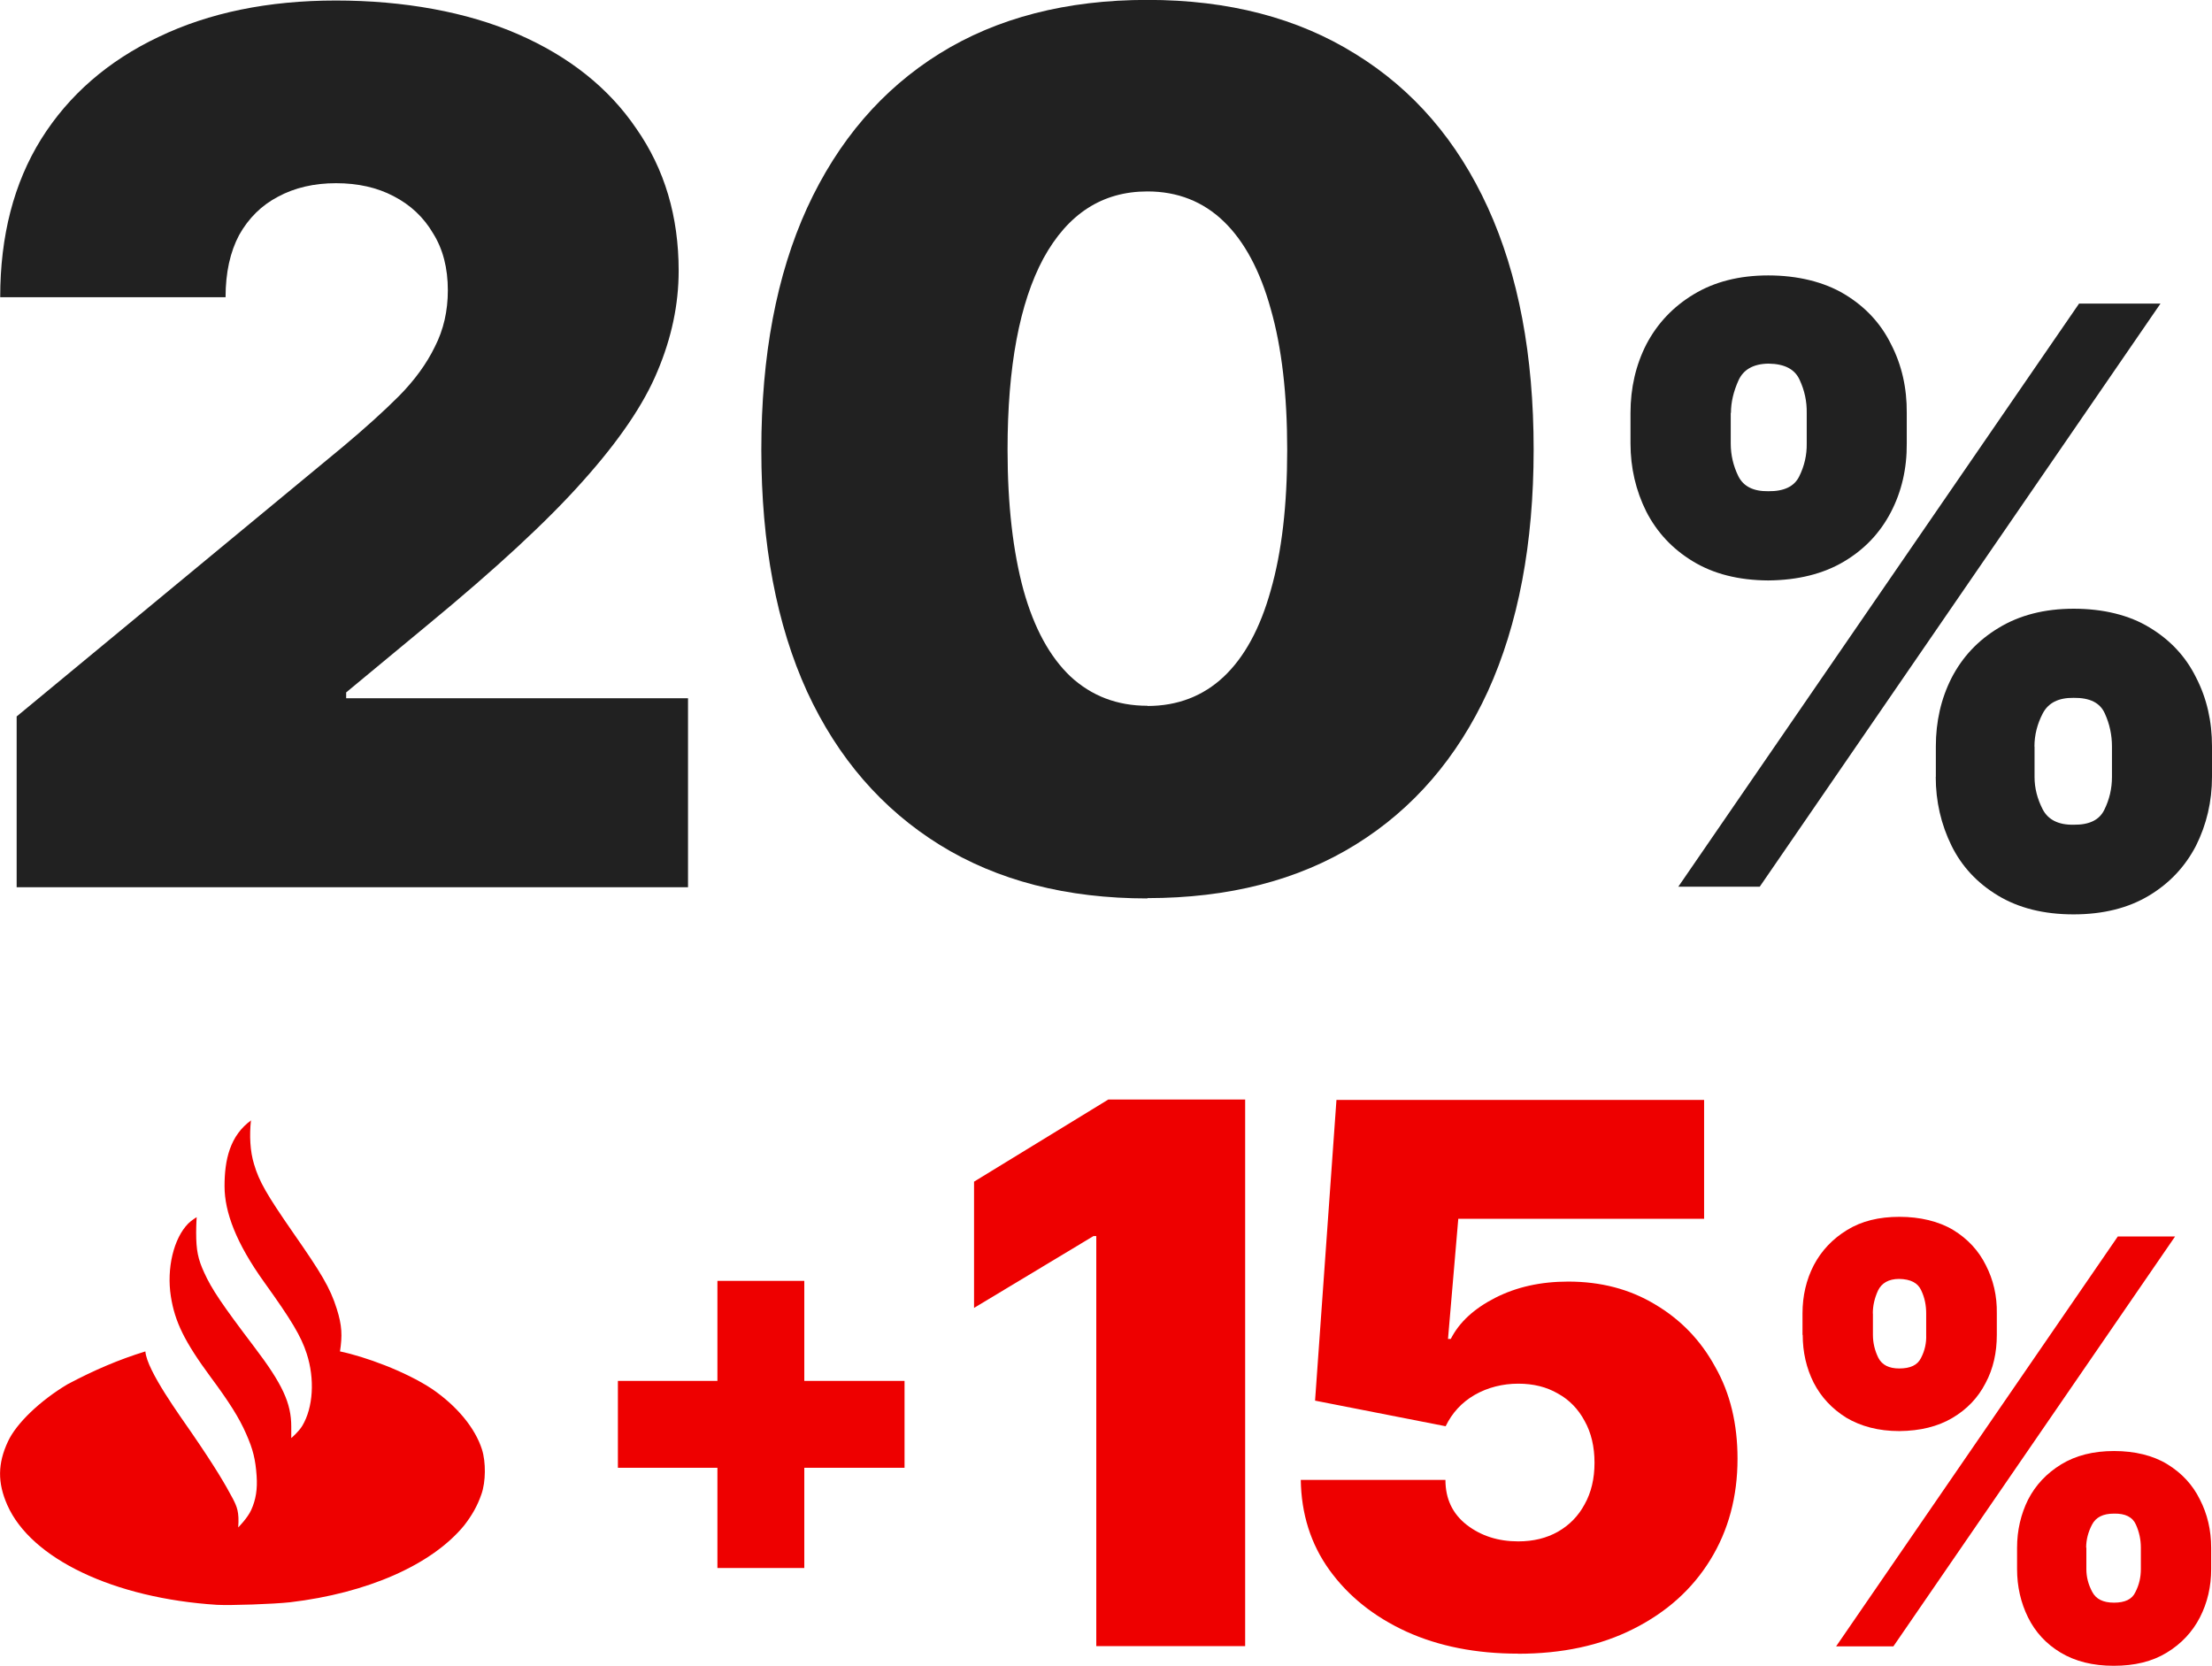
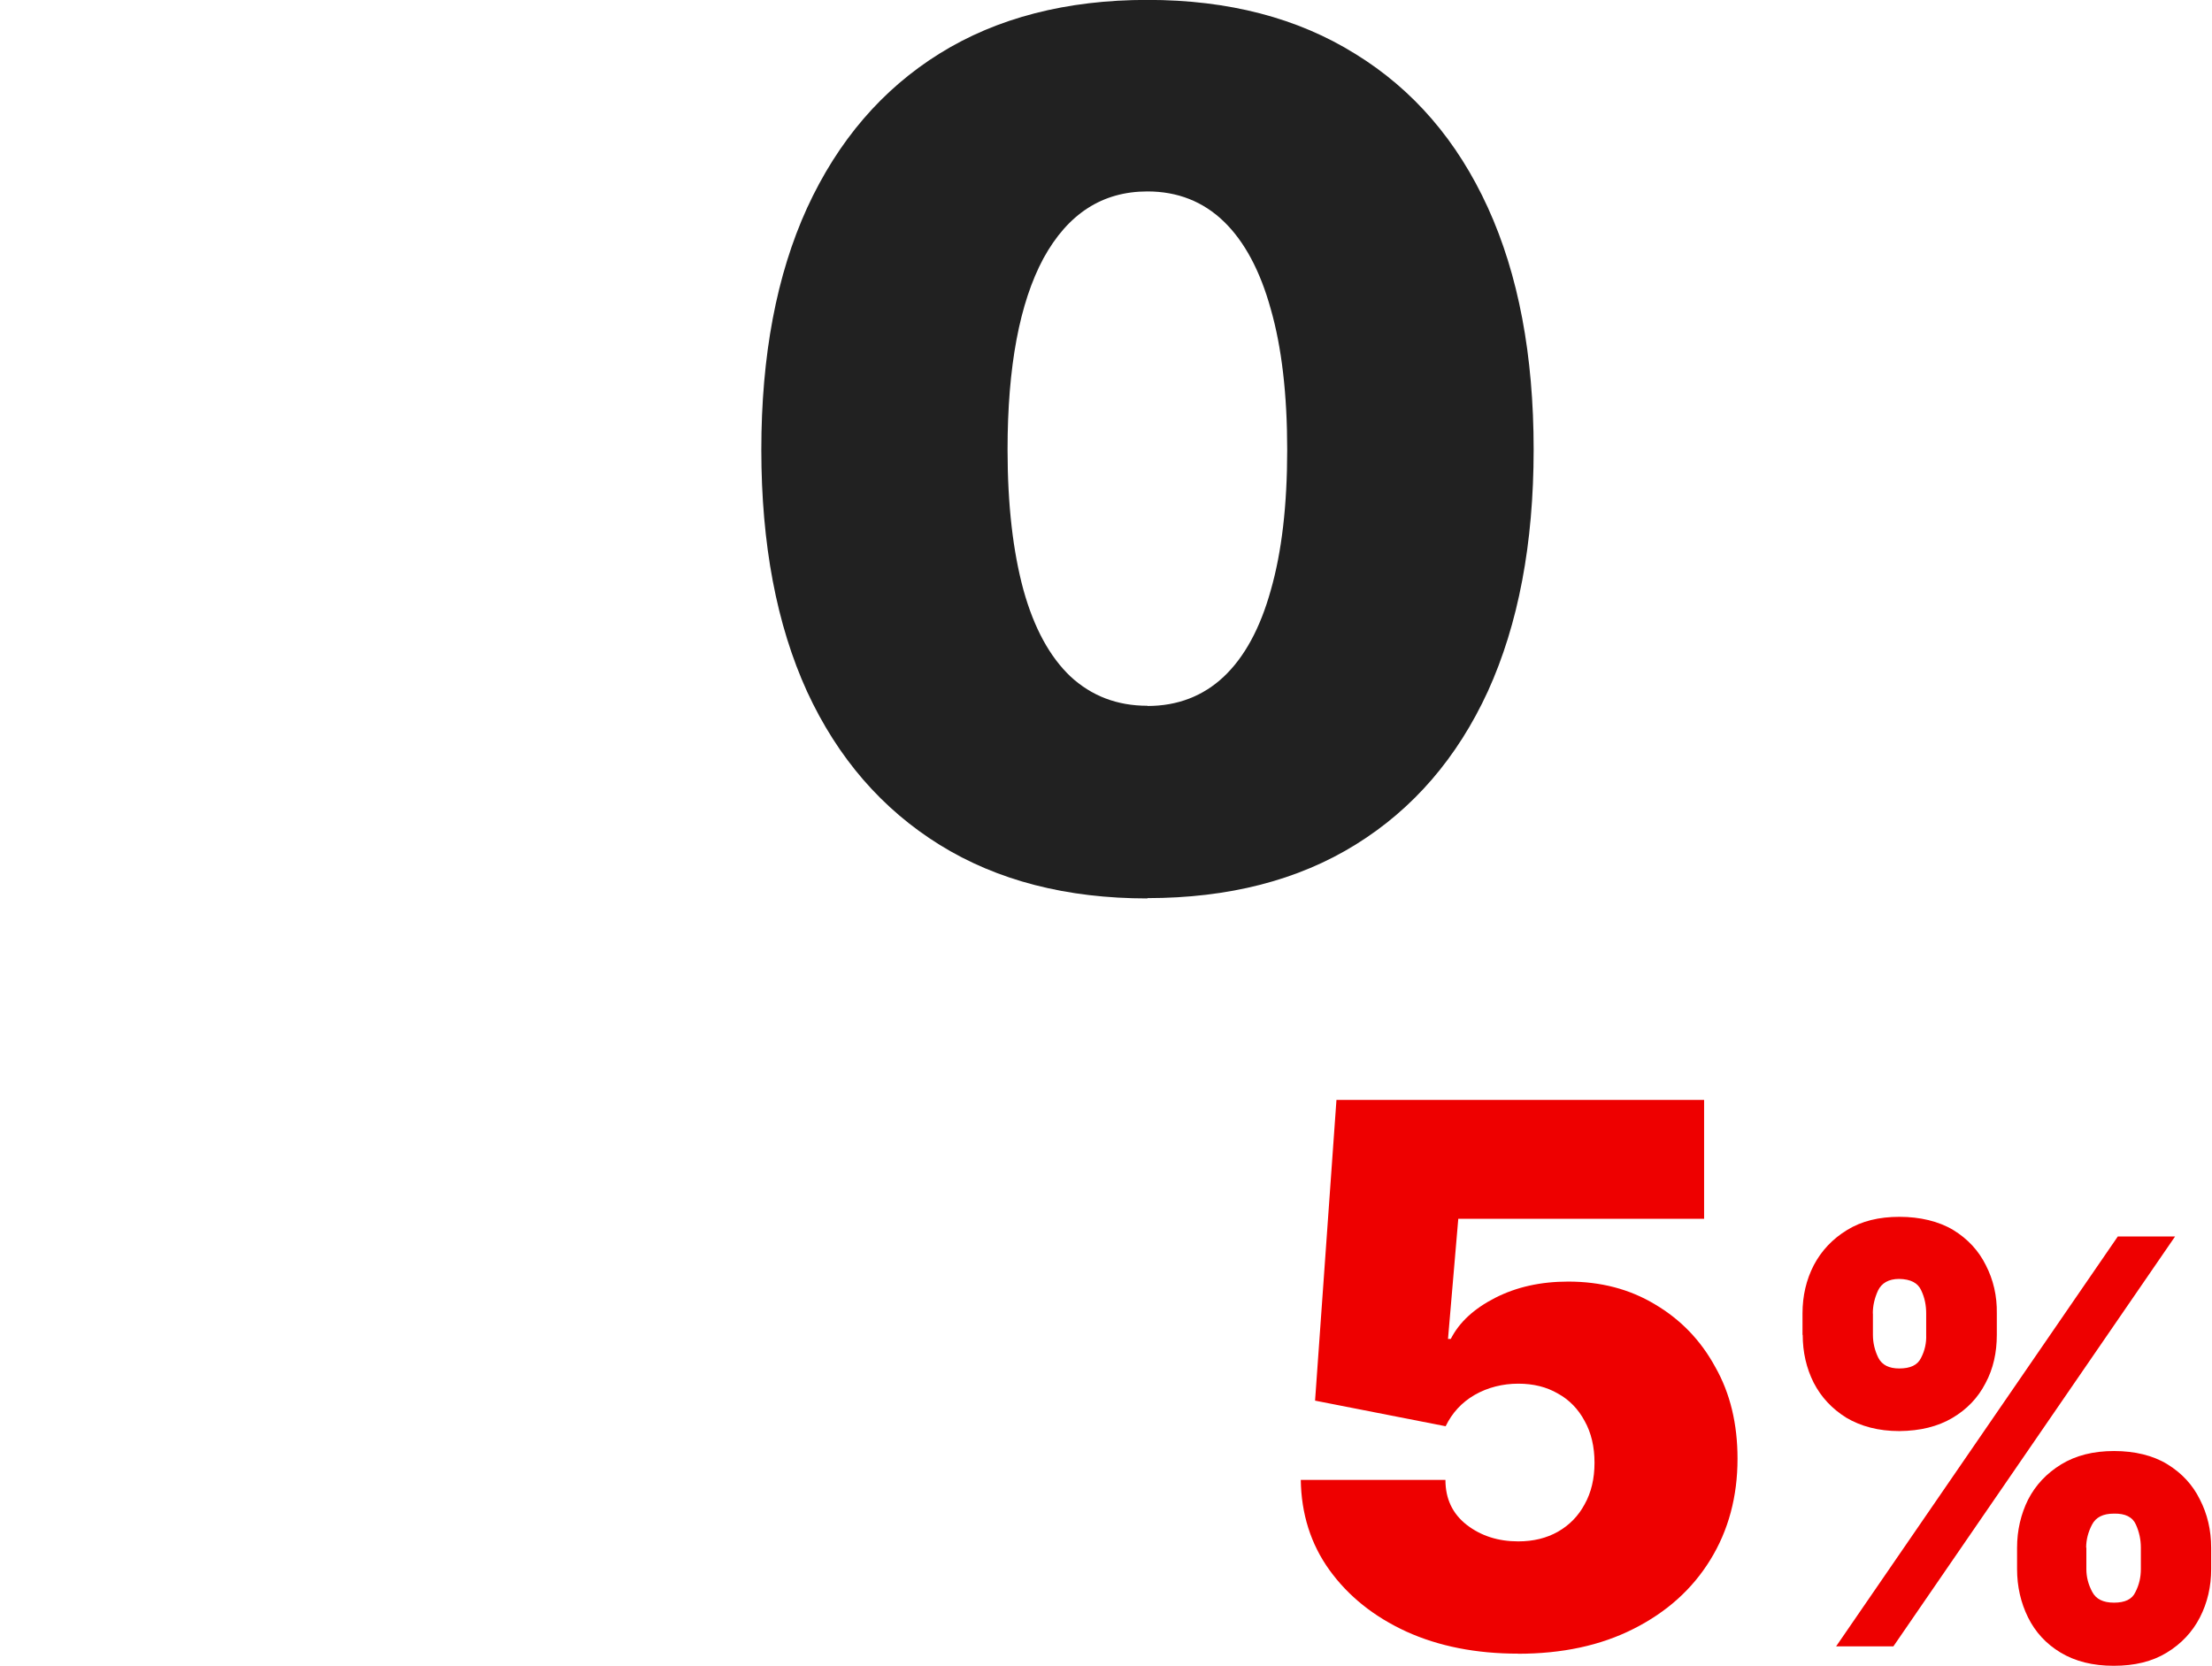
<svg xmlns="http://www.w3.org/2000/svg" id="Layer_2" viewBox="0 0 215.15 162.04">
  <defs>
    <style>
      .cls-1 {
        fill: #212121;
      }

      .cls-2 {
        fill: #e00;
      }
    </style>
  </defs>
  <g id="Layer_1-2" data-name="Layer_1">
    <g>
-       <path class="cls-1" d="M188.29,75.58v-2.97c0-2.42.5-4.64,1.53-6.67,1.05-2.03,2.56-3.65,4.57-4.86,2.01-1.23,4.45-1.87,7.31-1.87s5.41.62,7.38,1.83c2.01,1.21,3.52,2.83,4.52,4.86,1.05,2.03,1.55,4.27,1.55,6.69v2.97c0,2.42-.53,4.64-1.55,6.69-1.05,2.03-2.56,3.65-4.57,4.86-2.01,1.21-4.45,1.83-7.35,1.83s-5.34-.62-7.35-1.83c-2.01-1.21-3.52-2.83-4.52-4.86-1.01-2.06-1.53-4.29-1.53-6.69l.02.02ZM197.89,72.62v2.97c0,1.07.27,2.12.8,3.15.53,1,1.53,1.51,3.01,1.48,1.51.02,2.49-.46,2.97-1.44.5-1,.75-2.08.75-3.2v-2.97c0-1.12-.23-2.19-.69-3.2-.46-1.05-1.46-1.55-3.04-1.53-1.46-.02-2.47.48-3.01,1.53-.52,1-.8,2.08-.8,3.2ZM158.59,43.14v-2.97c0-2.44.52-4.68,1.55-6.69,1.07-2.03,2.6-3.65,4.61-4.86,2.01-1.21,4.41-1.83,7.24-1.83s5.41.62,7.42,1.83c2.01,1.21,3.52,2.83,4.52,4.86,1.05,2.03,1.55,4.27,1.53,6.69v2.97c.02,2.44-.5,4.68-1.55,6.69-1.05,2.01-2.56,3.61-4.57,4.8-2.01,1.19-4.45,1.8-7.35,1.83-2.9-.02-5.34-.64-7.35-1.87-1.99-1.21-3.49-2.83-4.52-4.84-1.01-2.03-1.53-4.25-1.53-6.62v.02ZM168.34,40.17v2.97c0,1.12.25,2.19.75,3.2.5.98,1.46,1.46,2.9,1.44,1.53.02,2.53-.46,3.01-1.44.5-1,.75-2.08.73-3.2v-2.97c.02-1.12-.21-2.19-.68-3.2-.46-1.05-1.46-1.58-3.04-1.6-1.46.02-2.44.57-2.92,1.64-.48,1.07-.73,2.12-.73,3.15h-.02ZM163.24,86.25l38.98-56.72h7.92l-38.98,56.72h-7.92Z" />
      <path class="cls-1" d="M111.61,87.39c-7.88,0-14.61-1.74-20.21-5.21-5.59-3.47-9.91-8.43-12.9-14.91-2.97-6.51-4.45-14.36-4.45-23.52s1.48-17.01,4.45-23.52c3.01-6.55,7.31-11.55,12.9-15.03,5.59-3.47,12.33-5.21,20.21-5.21s14.61,1.76,20.21,5.25c5.64,3.47,9.93,8.45,12.9,14.96,2.97,6.51,4.45,14.36,4.45,23.52s-1.49,17.01-4.45,23.52c-2.97,6.46-7.26,11.44-12.86,14.91-5.59,3.47-12.35,5.21-20.28,5.21l.02.02ZM111.61,68.67c2.92,0,5.41-.96,7.42-2.85,2.01-1.9,3.54-4.7,4.57-8.4,1.07-3.72,1.6-8.29,1.6-13.66s-.53-9.98-1.6-13.7c-1.03-3.72-2.56-6.58-4.57-8.52-2.01-1.94-4.5-2.92-7.42-2.92-4.39,0-7.74,2.17-10.12,6.51-2.33,4.34-3.49,10.55-3.49,18.61,0,5.37.53,9.91,1.55,13.66,1.03,3.7,2.56,6.49,4.57,8.4,2.06,1.9,4.54,2.85,7.49,2.85v.02Z" />
-       <path class="cls-1" d="M1.62,86.25v-16.56l31.76-26.26c2.1-1.76,3.9-3.38,5.43-4.91,1.53-1.55,2.69-3.15,3.49-4.8.84-1.64,1.26-3.47,1.26-5.48,0-2.17-.48-4.02-1.44-5.55-.91-1.55-2.19-2.76-3.84-3.61-1.6-.84-3.47-1.26-5.59-1.26s-4.02.43-5.66,1.32c-1.6.84-2.85,2.08-3.77,3.72-.87,1.64-1.32,3.65-1.32,6.05H.02C.02,22.95,1.34,17.81,4.01,13.52c2.69-4.29,6.51-7.6,11.42-9.93C20.34,1.23,26.1.05,32.67.05s12.72,1.1,17.7,3.27,8.84,5.23,11.53,9.2c2.74,3.93,4.11,8.52,4.11,13.82,0,3.27-.69,6.53-2.06,9.77-1.32,3.2-3.74,6.76-7.26,10.69-3.49,3.93-8.52,8.56-15.03,13.93l-7.99,6.62v.57h33.25v18.38H1.62v-.05Z" />
      <path class="cls-2" d="M196.19,152.63v-2.08c0-1.69.37-3.27,1.07-4.68.73-1.42,1.8-2.56,3.22-3.43,1.42-.87,3.13-1.3,5.14-1.3s3.79.43,5.18,1.28c1.42.87,2.47,2.01,3.17,3.43.73,1.42,1.1,2.99,1.1,4.7v2.08c0,1.69-.36,3.26-1.1,4.7-.73,1.41-1.8,2.56-3.22,3.42-1.42.87-3.13,1.28-5.16,1.28s-3.74-.43-5.16-1.28-2.47-2.01-3.17-3.42c-.71-1.44-1.07-3.01-1.07-4.7ZM202.93,150.55v2.08c0,.75.18,1.48.57,2.21.37.71,1.07,1.05,2.12,1.05s1.76-.32,2.08-1.03c.37-.71.53-1.46.53-2.24v-2.08c0-.78-.16-1.53-.48-2.24-.32-.73-1.03-1.1-2.15-1.07-1.03,0-1.74.34-2.12,1.07-.37.71-.57,1.46-.57,2.24h.02ZM175.32,129.84v-2.08c0-1.71.37-3.29,1.1-4.7.75-1.42,1.83-2.56,3.24-3.42,1.41-.87,3.1-1.28,5.09-1.28s3.81.43,5.23,1.28c1.42.87,2.47,2.01,3.17,3.42.73,1.42,1.1,2.99,1.07,4.7v2.08c0,1.71-.34,3.29-1.1,4.7-.73,1.42-1.8,2.54-3.22,3.38s-3.13,1.26-5.16,1.28c-2.03,0-3.74-.46-5.16-1.3-1.39-.87-2.44-1.99-3.17-3.4-.71-1.41-1.07-2.97-1.07-4.66h-.02ZM182.17,127.76v2.08c0,.78.18,1.53.53,2.24.36.69,1.03,1.03,2.03,1.03,1.07,0,1.78-.32,2.12-1.03.37-.71.53-1.46.5-2.24v-2.08c0-.78-.14-1.53-.48-2.24-.32-.73-1.03-1.1-2.15-1.12-1.03,0-1.71.41-2.06,1.14-.34.75-.5,1.48-.5,2.22ZM178.59,160.14l27.4-39.87h5.57l-27.4,39.87h-5.57Z" />
      <path class="cls-2" d="M147.67,160.85c-4.09,0-7.72-.71-10.89-2.15-3.17-1.46-5.64-3.45-7.47-5.98-1.83-2.54-2.74-5.48-2.79-8.77h14.07c0,1.83.68,3.29,2.08,4.38,1.39,1.07,3.06,1.6,5,1.6,1.49,0,2.76-.32,3.86-.94,1.12-.64,1.99-1.53,2.6-2.67.64-1.14.96-2.49.96-4.04s-.32-2.92-.96-4.06c-.62-1.16-1.49-2.06-2.6-2.67-1.1-.64-2.37-.96-3.86-.96s-2.97.36-4.25,1.1c-1.26.73-2.19,1.76-2.81,3.04l-12.7-2.49,2.08-29.25h35.76v11.56h-23.91l-1,11.69h.27c.82-1.62,2.26-2.95,4.32-4,2.06-1.05,4.41-1.58,7.1-1.58,3.17,0,5.98.73,8.45,2.22,2.47,1.46,4.43,3.47,5.85,6.08,1.46,2.56,2.17,5.55,2.17,8.93,0,3.7-.89,6.99-2.65,9.84-1.76,2.86-4.25,5.09-7.47,6.71-3.2,1.62-6.94,2.42-11.24,2.42h.02Z" />
-       <path class="cls-2" d="M121.11,106.96v53.16h-14.48v-39.89h-.27l-11.62,6.99v-12.28l13.06-7.99h13.33l-.02.02Z" />
-       <path class="cls-2" d="M69.78,152.52v-27.93h8.45v27.93h-8.45ZM60.1,142.77v-8.45h27.88v8.45h-27.88Z" />
-       <path class="cls-2" d="M24.41,108.97c-.16,1.46-.09,3.01.3,4.27.5,1.69,1.21,2.92,3.79,6.65,2.74,3.93,3.61,5.37,4.25,7.4.53,1.67.55,2.63.32,4.16,2.4.5,6.33,1.92,8.95,3.65,2.44,1.67,4.2,3.81,4.86,5.89.39,1.23.37,3.15-.05,4.34-.39,1.14-.94,2.1-1.71,3.08-3.15,3.81-9.39,6.55-16.9,7.44-1.67.18-5.73.32-7.12.25-10.02-.64-18.09-4.48-20.39-9.71-.96-2.17-.94-4.04.07-6.19.82-1.76,3.11-3.95,5.78-5.55,2.58-1.37,4.98-2.4,7.58-3.2.14,1.87,3.43,6.35,4.5,7.92,2.37,3.45,3.31,5.09,4,6.39.41.8.64,1.3.53,2.81,0,0,.91-.91,1.26-1.69.46-1.01.62-2.03.53-3.33-.11-1.58-.34-2.56-1.03-4.11-.66-1.51-1.62-3.04-3.43-5.48-2.56-3.47-3.49-5.39-3.88-7.85-.43-2.74.27-5.66,1.69-7.1.32-.32.82-.62.82-.62,0,0-.05.71-.05,1.51,0,1.71.18,2.58.78,3.88.73,1.62,1.76,3.13,4.86,7.22,2.76,3.63,3.61,5.48,3.61,7.76v1.12s.73-.62,1.07-1.19c1.07-1.78,1.23-4.57.43-7.03-.55-1.69-1.46-3.22-4.13-6.94-2.72-3.79-3.86-6.81-3.86-9.34s.5-4.93,2.63-6.44l-.05.02Z" />
    </g>
  </g>
</svg>